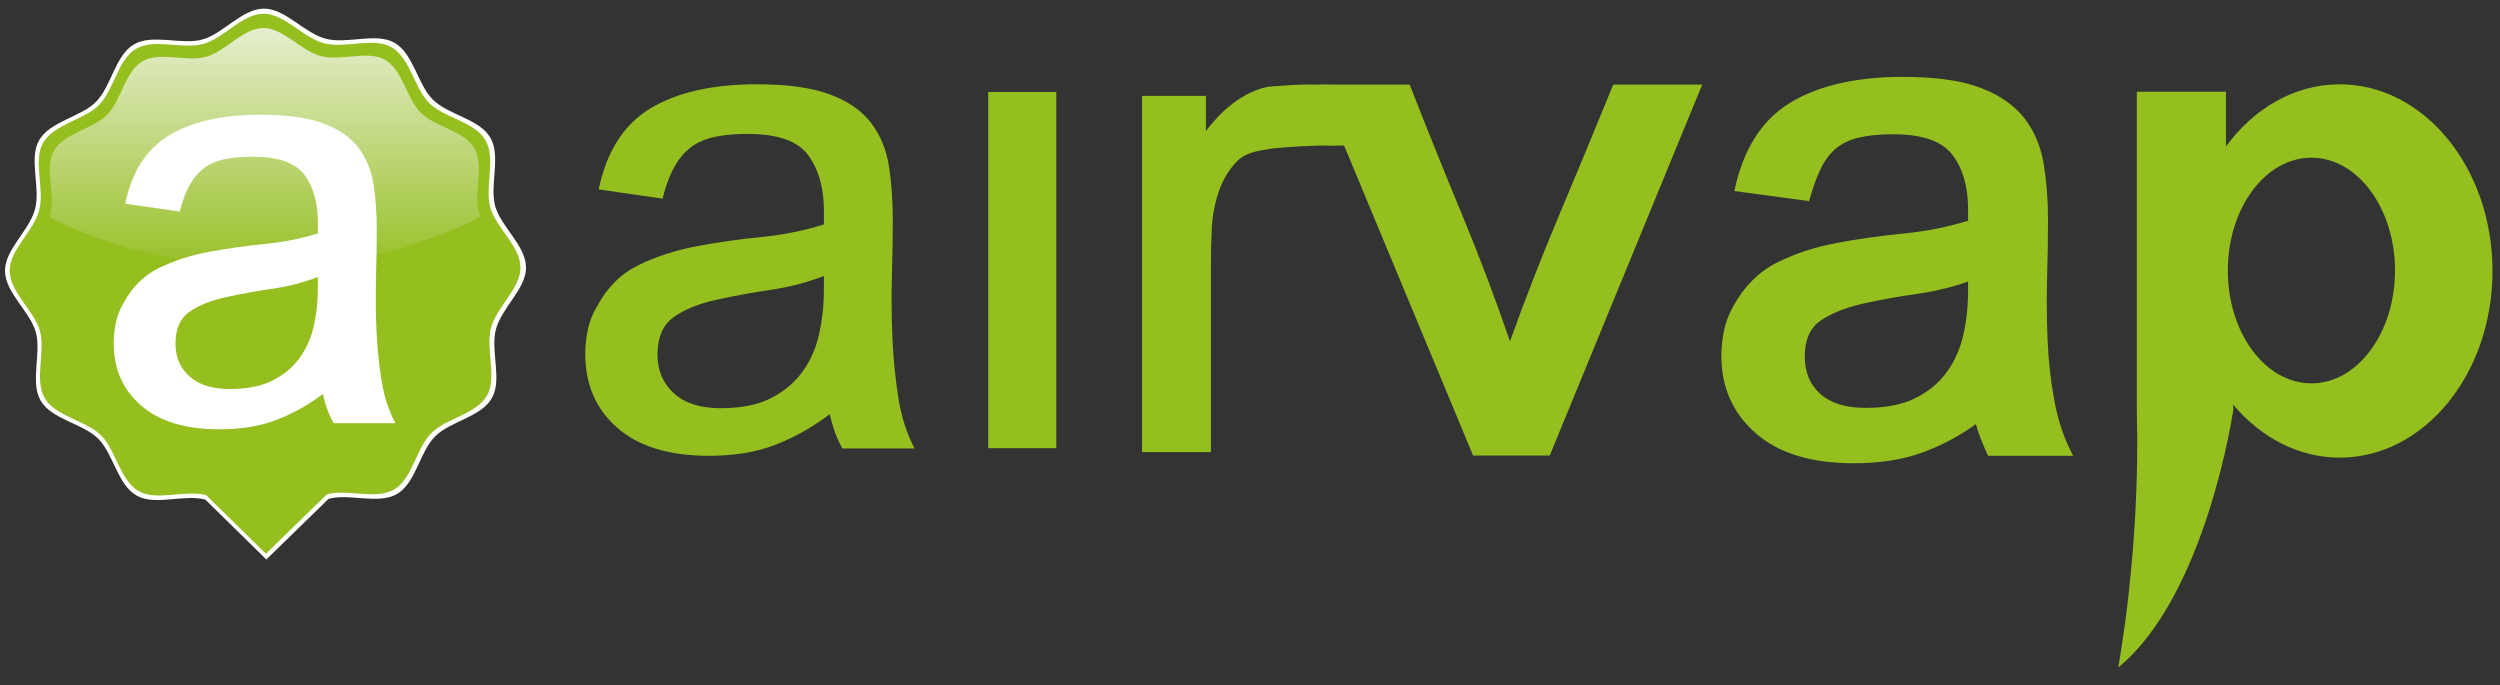
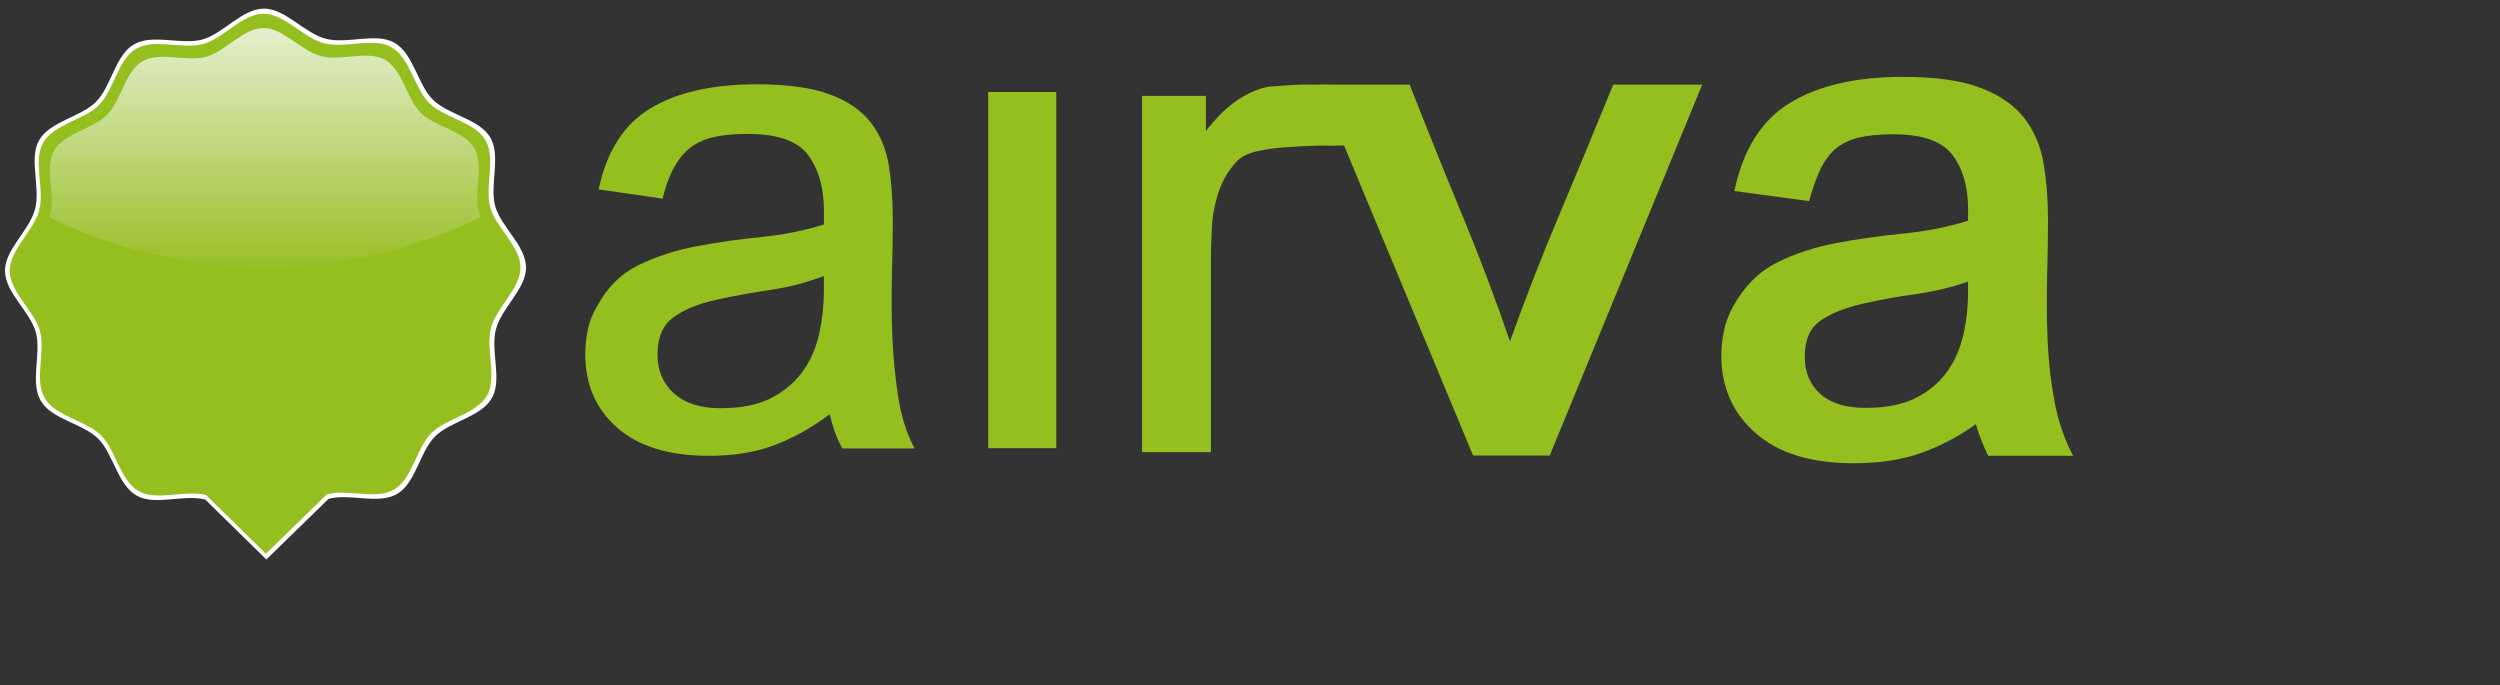
<svg xmlns="http://www.w3.org/2000/svg" version="1.1" id="Calque_1" x="0px" y="0px" viewBox="0 0 1000 274" style="enable-background:new 0 0 1000 274;" xml:space="preserve">
  <rect x="0" y="0" width="1000" height="274" fill="#333333" stroke="none" />
  <style type="text/css">
	.st0{fill:#FFFFFF;}
	.st1{fill:#94BF1F;}
	.st2{fill:url(#Lueur_00000001629825348849165880000005331855253149145738_);}
</style>
  <g>
    <path id="Fond_arrondi_Blanc" class="st0" d="M198.36,131.75c2.26-8.64,12.09-16.2,12.05-24.73c-0.05-8.82-10.04-16.27-12.33-24.58   c-2.32-8.43,2.42-19.93-1.97-27.43c-4.39-7.49-16.74-8.99-22.95-15.14c-6.13-6.06-7.74-18.42-15.4-22.78   c-7.41-4.21-18.82,0.67-27.46-1.59c-8.64-2.26-16.2-12.09-24.73-12.05C96.74,3.51,89.29,13.51,80.98,15.8   c-8.43,2.32-19.93-2.42-27.43,1.97c-7.49,4.39-8.99,16.74-15.14,22.96c-6.06,6.12-18.42,7.74-22.78,15.4   c-4.21,7.41,0.67,18.82-1.59,27.46C11.79,92.22,1.95,99.78,2,108.31c0.05,8.82,10.04,16.27,12.33,24.58   c2.32,8.43-2.42,19.93,1.97,27.43c4.39,7.49,16.74,8.99,22.95,15.14c6.13,6.06,7.73,18.42,15.4,22.78   c7.41,4.21,18.82-0.67,27.46,1.59l24.43,23.96l24.88-24.25c8.43-2.32,19.93,2.42,27.43-1.98c7.49-4.39,8.99-16.74,15.14-22.95   c6.06-6.12,18.42-7.74,22.78-15.4C200.98,151.8,196.1,140.39,198.36,131.75" />
    <path id="Fond_arrondi_1_" class="st1" d="M196.38,131.26c2.21-8.47,11.86-15.89,11.81-24.24c-0.05-8.64-9.84-15.95-12.09-24.09   c-2.28-8.26,2.37-19.54-1.93-26.89c-4.3-7.34-16.41-8.81-22.5-14.84c-6.01-5.95-7.58-18.06-15.1-22.33   c-7.26-4.13-18.45,0.65-26.92-1.56c-8.47-2.21-15.89-11.85-24.24-11.81c-8.65,0.05-15.95,9.85-24.09,12.09   c-8.26,2.28-19.54-2.37-26.89,1.93c-7.35,4.3-8.81,16.42-14.84,22.51c-5.94,6-18.06,7.58-22.34,15.1   c-4.13,7.26,0.66,18.45-1.56,26.92c-2.21,8.47-11.86,15.88-11.81,24.24c0.05,8.65,9.85,15.95,12.09,24.1   c2.28,8.26-2.37,19.54,1.93,26.89c4.3,7.35,16.41,8.81,22.5,14.84c6.01,5.94,7.58,18.06,15.1,22.33   c7.26,4.13,18.45-0.65,26.92,1.56l23.95,23.49l24.39-23.77c8.26-2.28,19.54,2.37,26.89-1.94c7.34-4.3,8.81-16.41,14.84-22.5   c5.94-6,18.06-7.58,22.33-15.1C198.95,150.92,194.17,139.73,196.38,131.26" />
    <linearGradient id="Lueur_00000024691991607863503770000010140273245645996473_" gradientUnits="userSpaceOnUse" x1="106.036" y1="11.076" x2="106.036" y2="106.928">
      <stop offset="0" style="stop-color:#E6EECE" />
      <stop offset="1" style="stop-color:#98C028" />
    </linearGradient>
    <path id="Lueur" style="fill:url(#Lueur_00000024691991607863503770000010140273245645996473_);" d="M189.71,59.24   c-4.09-6.98-15.6-8.37-21.38-14.1c-5.71-5.65-7.21-17.16-14.35-21.22c-6.9-3.92-17.53,0.62-25.58-1.48   c-8.05-2.1-15.09-11.26-23.03-11.22c-8.22,0.05-15.16,9.35-22.89,11.49c-7.85,2.16-18.57-2.25-25.55,1.84   c-6.98,4.09-8.37,15.6-14.1,21.38c-5.65,5.71-17.16,7.21-21.22,14.35c-3.92,6.9,0.62,17.53-1.48,25.58   c-0.09,0.34-0.2,0.68-0.31,1.02c24.63,12.52,54.27,19.83,86.15,19.83c31.95,0,61.63-7.34,86.29-19.9   c-0.28-0.66-0.53-1.33-0.71-2.01C189.38,76.93,193.8,66.22,189.71,59.24z" />
    <g id="a">
-       <path class="st0" d="M130.73,163.21c-0.67-1.94-1.2-3.81-1.58-5.6c-5.75,4.33-11.89,7.76-18.4,10.3c-6.52,2.54-14.19,3.81-23,3.81    c-13.61,0-24.06-3.17-31.34-9.52c-7.29-6.34-10.93-14.67-10.93-24.97c0-2.69,0.29-5.41,0.86-8.17c0.58-2.76,1.63-5.41,3.16-7.95    c3.45-6.42,8.2-11.08,14.23-13.99c6.04-2.91,12.65-5.04,19.84-6.38c7.19-1.34,14.57-2.39,22.14-3.13    c7.57-0.75,14.71-2.16,21.42-4.25v-4.7c0-7.61-1.78-13.84-5.32-18.7c-3.55-4.85-10.5-7.28-20.85-7.28    c-4.79,0-8.82,0.41-12.08,1.23c-3.26,0.82-5.94,2.13-8.05,3.92c-2.11,1.79-3.88,4.07-5.32,6.83c-1.44,2.76-2.64,6.08-3.59,9.96    l-21.85-3.13c2.68-12.84,8.58-21.98,17.68-27.43c9.1-5.45,21.23-8.17,36.38-8.17c10.54,0,18.93,1.16,25.16,3.47    c6.23,2.32,10.93,5.56,14.09,9.74c3.16,4.18,5.18,9.07,6.04,14.67c0.86,5.6,1.29,11.68,1.29,18.25c0,5.37-0.1,11.53-0.29,18.47    c-0.19,6.94-0.14,13.92,0.14,20.94c0.29,7.02,0.96,13.85,2.01,20.49c1.05,6.64,2.92,12.43,5.61,17.35h-24.73    C132.31,167.17,131.4,165.16,130.73,163.21z M108.87,115.52c-6.23,0.9-12.41,2.02-18.55,3.36c-6.14,1.34-11.03,3.32-14.67,5.93    c-3.64,2.61-5.46,6.83-5.46,12.65c0,5.37,1.87,9.74,5.61,13.1c3.74,3.36,9.06,5.04,15.96,5.04c7.09,0,12.89-1.15,17.4-3.47    c4.5-2.31,8.1-5.34,10.78-9.07c2.68-3.73,4.55-7.98,5.61-12.76c1.05-4.78,1.58-9.55,1.58-14.33v-5.15    C121.19,113.06,115.1,114.63,108.87,115.52z" />
-     </g>
+       </g>
  </g>
  <g>
    <path id="r" class="st1" d="M530.63,58.25c-3.16-0.19-17.83,0.56-22.39,1.26c-5.76,0.89-10.37,1.72-13.61,5.16   c-3.25,3.44-5.66,7.54-7.23,12.29c-1.57,4.76-2.47,9.65-2.69,14.67c-0.23,5.02-0.34,9.12-0.34,12.3v76.93h-27.56V38.36h25.55v14.01   c1.34-1.76,2.97-3.66,4.87-5.69c1.9-2.02,3.98-3.87,6.22-5.55c2.24-1.67,4.59-3.08,7.06-4.23c2.46-1.14,5.52-2.16,8.2-2.34   c5.48-0.37,9.91-0.74,14.49-0.74c1.86,0,14.86,0.09,18.67,0.74l-0.74,23.77C537.71,57.98,533.62,58.43,530.63,58.25z" />
    <path id="i" class="st1" d="M395.28,36.78h27.23v142.49h-27.23V36.78z" />
    <path id="a_1_" class="st1" d="M333.76,172.26c-0.79-2.29-1.4-4.49-1.85-6.6c-6.72,5.11-13.9,9.17-21.51,12.16   c-7.62,3-16.59,4.5-26.89,4.5c-15.91,0-28.13-3.75-36.64-11.24c-8.52-7.49-12.77-17.32-12.77-29.48c0-3.17,0.34-6.39,1.01-9.65   c0.67-3.26,1.9-6.39,3.7-9.39c4.03-7.58,9.58-13.09,16.64-16.52c7.06-3.44,14.79-5.95,23.2-7.54c8.4-1.59,17.03-2.82,25.88-3.7   c8.85-0.88,17.2-2.55,25.04-5.02v-5.55c0-8.99-2.08-16.35-6.22-22.08c-4.15-5.72-12.27-8.59-24.37-8.59   c-5.6,0-10.31,0.49-14.12,1.45c-3.81,0.97-6.95,2.51-9.41,4.63c-2.47,2.12-4.54,4.8-6.22,8.06c-1.68,3.26-3.08,7.18-4.2,11.76   l-25.55-3.7c3.14-15.16,10.03-25.95,20.67-32.39c10.64-6.43,24.82-9.65,42.52-9.65c12.32,0,22.13,1.36,29.41,4.1   c7.28,2.73,12.77,6.57,16.47,11.5c3.7,4.94,6.05,10.71,7.06,17.32c1.01,6.61,1.51,13.79,1.51,21.55c0,6.35-0.12,13.62-0.34,21.81   c-0.23,8.19-0.17,16.43,0.17,24.72c0.34,8.28,1.12,16.35,2.36,24.19c1.23,7.84,3.41,14.67,6.55,20.49h-28.91   C335.61,176.94,334.54,174.56,333.76,172.26z M308.21,115.95c-7.29,1.06-14.51,2.38-21.68,3.96c-7.17,1.59-12.89,3.93-17.14,7.01   c-4.26,3.09-6.39,8.06-6.39,14.94c0,6.34,2.19,11.5,6.56,15.47c4.37,3.96,10.59,5.95,18.65,5.95c8.29,0,15.07-1.36,20.34-4.1   c5.26-2.73,9.46-6.3,12.6-10.7c3.14-4.4,5.32-9.43,6.56-15.07c1.23-5.64,1.85-11.28,1.85-16.92v-6.08   C322.61,113.04,315.49,114.9,308.21,115.95z" />
-     <path id="p" class="st1" d="M935.89,33.73c-18.08,0-34.32,9.6-45.5,24.85V36.7h-35.66c0,0,0,105.49,0,128.15   c1.49,54.98-7.43,101.78-7.43,102.15c35.29-28.97,46.06-103.27,46.06-103.27l-0.1-1.88c11.01,13.11,26.05,21.2,42.63,21.2   c33.75,0,61.11-33.43,61.11-74.66C997,67.16,969.64,33.73,935.89,33.73z M924.56,153.34c-18.46,0-33.43-20.21-33.43-45.13   c0-24.93,14.97-45.13,33.43-45.13S958,83.28,958,108.21C958,133.13,943.03,153.34,924.56,153.34z" />
    <path id="a_2_" class="st1" d="M795.23,182.33c-1.16-2.53-2.14-4.82-2.95-6.89c-0.82-2.07-1.45-4.01-1.91-5.81   c-6.72,4.86-13.96,8.69-21.72,11.48c-7.76,2.79-16.85,4.19-27.28,4.19c-16.91,0-29.95-4.01-39.1-12.03   c-9.16-8.01-13.73-18.33-13.73-30.94c0-3.24,0.35-6.57,1.04-10c0.7-3.42,1.97-6.75,3.82-10c4.4-7.93,10.19-13.69,17.38-17.29   c7.18-3.6,15.12-6.21,23.8-7.84c8.69-1.62,17.6-2.88,26.76-3.78c9.15-0.9,17.78-2.61,25.89-5.13v-4.59   c0-9.01-2.09-16.25-6.26-21.75c-4.17-5.49-12.05-8.24-23.63-8.24c-5.56,0-10.2,0.45-13.9,1.35c-3.71,0.9-6.78,2.39-9.21,4.46   c-2.43,2.07-4.46,4.82-6.08,8.24c-1.62,3.42-3.13,7.66-4.52,12.7l-29.89-4.05c3.47-16.57,10.89-28.33,22.24-35.26   c11.35-6.93,26.41-10.4,45.18-10.4c13.21,0,23.63,1.49,31.28,4.46c7.64,2.97,13.43,7.03,17.37,12.16   c3.94,5.13,6.48,11.17,7.65,18.1c1.16,6.94,1.74,14.37,1.74,22.29c0,7.03-0.12,14.68-0.35,22.97c-0.23,8.29-0.17,16.67,0.17,25.13   c0.35,8.47,1.27,16.71,2.78,24.72c1.5,8.02,3.99,15.27,7.47,21.75H795.23z M787.24,112.62c-6.72,2.34-13.68,4.01-20.85,5   c-7.18,0.99-14.37,2.3-21.55,3.92c-6.95,1.62-12.51,3.88-16.68,6.75c-4.17,2.88-6.25,7.66-6.25,14.32c0,6.31,2.08,11.31,6.25,15   c4.17,3.69,10.19,5.54,18.07,5.54c8.11,0,14.77-1.3,19.98-3.92c5.21-2.61,9.38-6.08,12.51-10.4c3.13-4.32,5.33-9.28,6.6-14.86   c1.27-5.58,1.91-11.35,1.91-17.29V112.62z" />
    <path id="v" class="st1" d="M619.9,182.2h-30.67L527.5,33.85h36.36c7.07,18.02,14.07,35.4,21.02,52.15   c6.94,16.75,13.31,33.6,19.12,50.53c6.06-16.93,12.62-33.78,19.69-50.53c7.07-16.75,14.26-34.13,21.59-52.15h35.6L619.9,182.2z" />
  </g>
</svg>